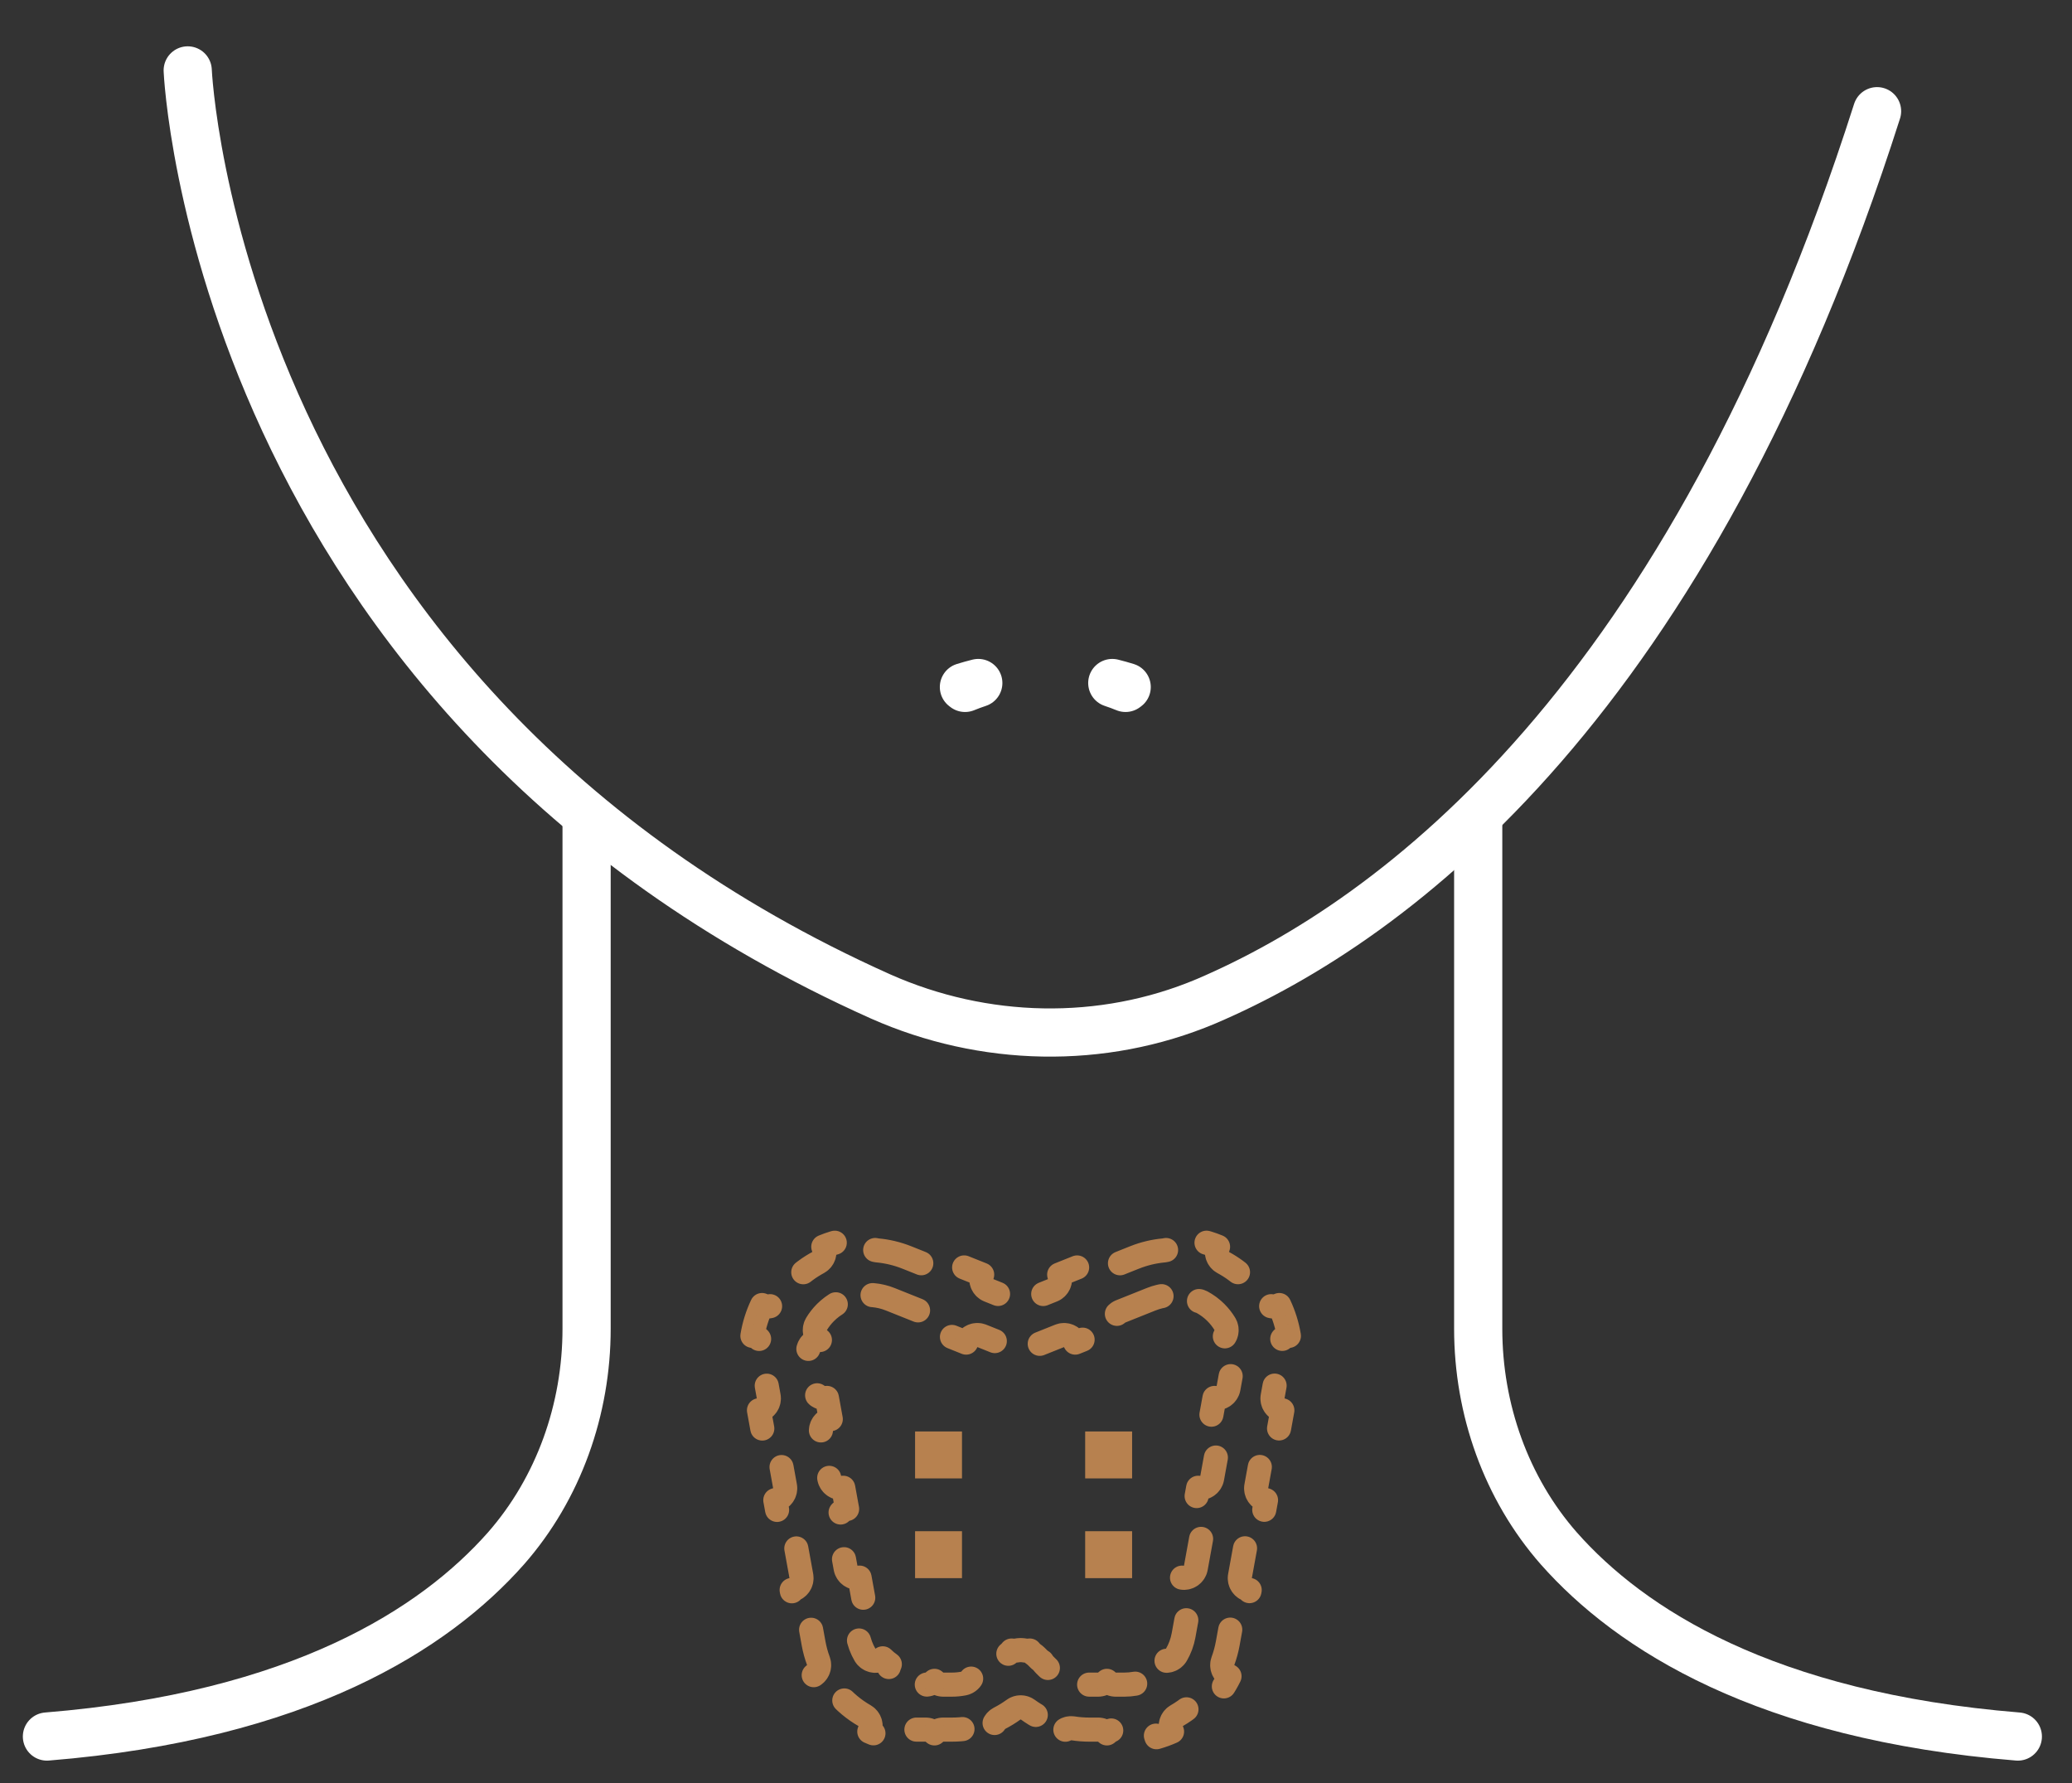
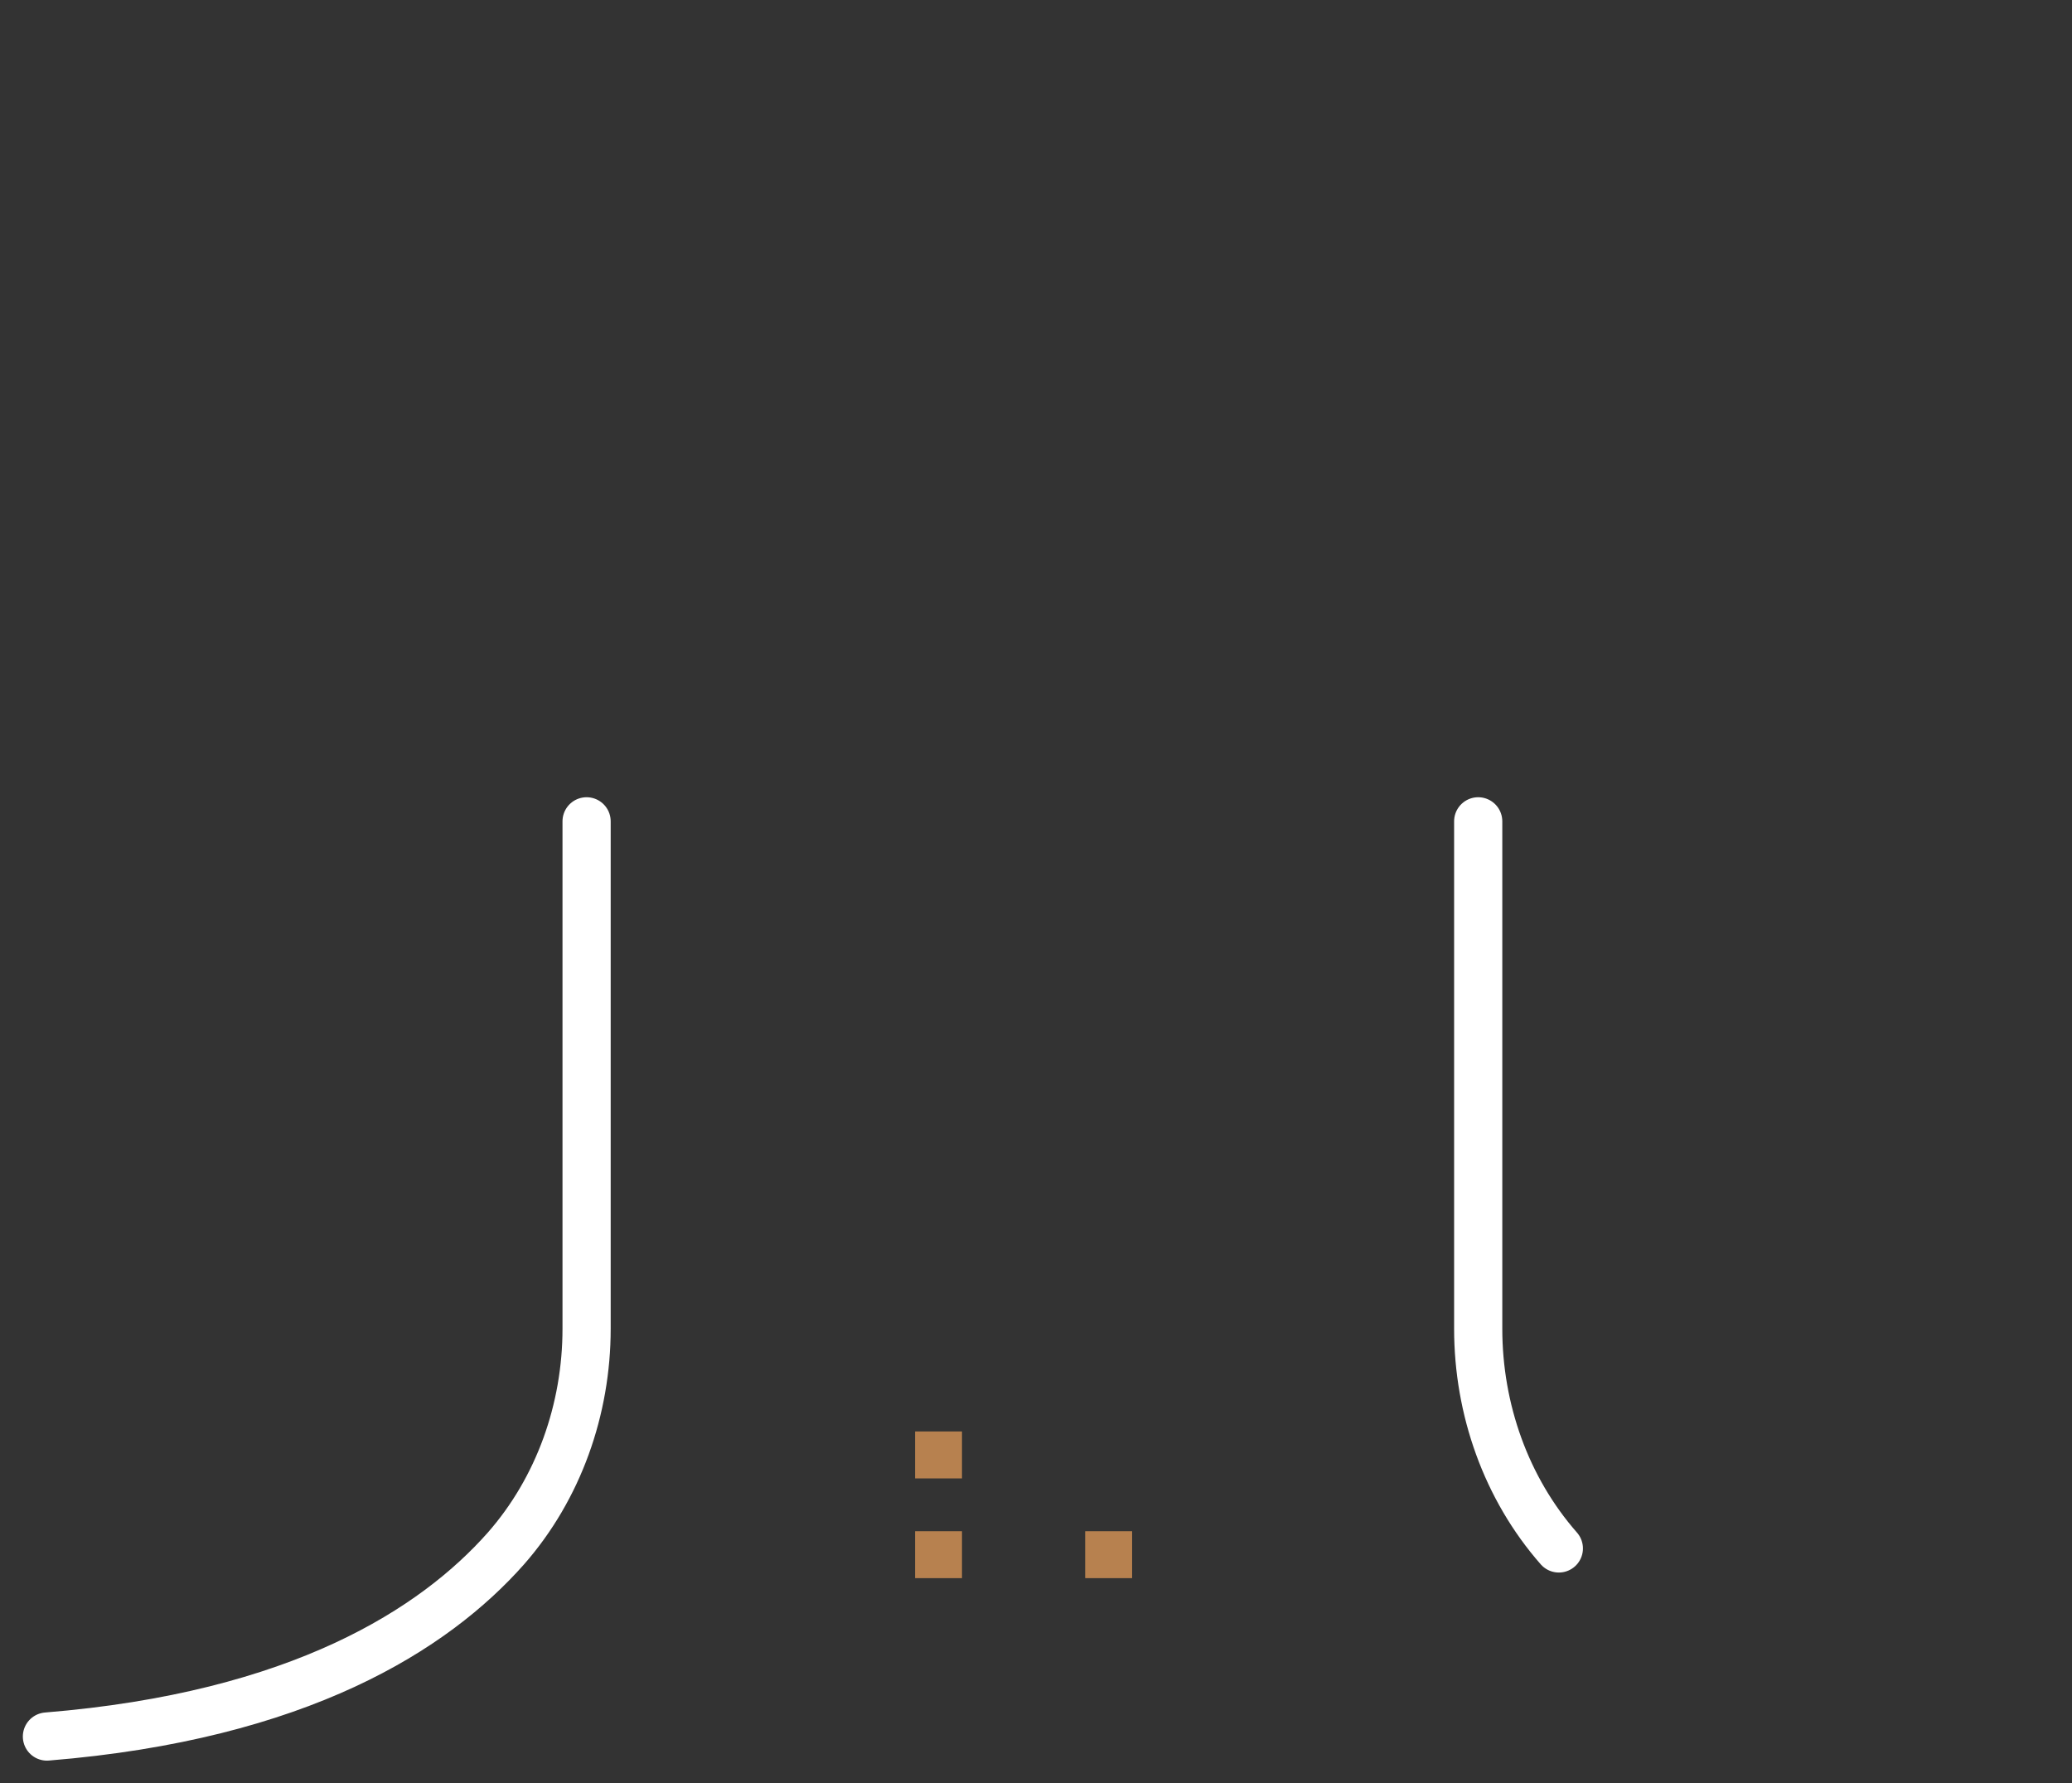
<svg xmlns="http://www.w3.org/2000/svg" width="86" height="74" viewBox="0 0 86 74" fill="none">
  <rect x="0" y="0" width="86" height="74" fill="#333333" stroke="none" />
-   <path d="M61.354 34.085V55.142C61.354 58.487 62.512 61.767 64.701 64.26C67.661 67.606 73.261 71.213 83.752 72.066" stroke="white" stroke-width="2" stroke-miterlimit="10" stroke-linecap="round" stroke-linejoin="round" />
+   <path d="M61.354 34.085V55.142C61.354 58.487 62.512 61.767 64.701 64.26" stroke="white" stroke-width="2" stroke-miterlimit="10" stroke-linecap="round" stroke-linejoin="round" />
  <path d="M24.347 34.085V55.142C24.347 58.487 23.188 61.767 21 64.26C18.039 67.606 12.439 71.213 1.948 72.066" stroke="white" stroke-width="2" stroke-miterlimit="10" stroke-linecap="round" stroke-linejoin="round" />
-   <path d="M7.791 2.922C7.791 2.922 8.905 28.98 36.559 41.357C40.819 43.246 45.733 43.377 50.059 41.553C57.988 38.165 70.111 29.045 77.909 4.615" stroke="white" stroke-width="2" stroke-miterlimit="10" stroke-linecap="round" stroke-linejoin="round" />
-   <path d="M50.959 68.199L50.959 68.199C50.913 68.452 50.846 68.697 50.76 68.93C50.667 69.181 50.789 69.459 51.032 69.563C50.93 69.77 50.814 69.969 50.685 70.158C50.475 69.998 50.174 70.029 50.001 70.233C49.674 70.62 49.282 70.947 48.843 71.2C48.611 71.333 48.526 71.624 48.647 71.86C48.438 71.953 48.221 72.031 47.999 72.095C47.94 71.837 47.689 71.667 47.425 71.713C47.18 71.756 46.928 71.779 46.671 71.779H46.307C46.164 71.779 46.035 71.839 45.944 71.936C45.852 71.839 45.723 71.779 45.58 71.779H45.216C44.985 71.779 44.757 71.761 44.534 71.726C44.27 71.685 44.022 71.859 43.968 72.118C43.798 72.073 43.632 72.019 43.469 71.957C43.577 71.715 43.478 71.429 43.24 71.308C43.038 71.204 42.844 71.085 42.659 70.95C42.483 70.822 42.245 70.822 42.07 70.95C41.885 71.085 41.69 71.204 41.488 71.308C41.25 71.429 41.151 71.715 41.259 71.957C41.096 72.019 40.93 72.073 40.761 72.118C40.707 71.859 40.459 71.685 40.194 71.726C39.971 71.761 39.743 71.779 39.512 71.779H39.148C39.005 71.779 38.876 71.839 38.785 71.936C38.694 71.839 38.565 71.779 38.421 71.779H38.057C37.8 71.779 37.548 71.756 37.303 71.713C37.039 71.667 36.788 71.837 36.729 72.095C36.507 72.031 36.29 71.953 36.081 71.86C36.202 71.624 36.117 71.333 35.885 71.2C35.446 70.947 35.053 70.62 34.726 70.233C34.554 70.029 34.252 69.998 34.042 70.158C33.913 69.969 33.797 69.77 33.695 69.563C33.938 69.459 34.06 69.181 33.968 68.93C33.881 68.697 33.814 68.452 33.768 68.199L33.768 68.199L33.599 67.267C33.55 66.996 33.289 66.815 33.017 66.865L32.858 65.984C33.129 65.935 33.309 65.674 33.26 65.403L32.921 63.538C32.872 63.267 32.611 63.087 32.34 63.136L32.18 62.256C32.451 62.206 32.632 61.946 32.582 61.674L32.243 59.81C32.194 59.538 31.933 59.358 31.662 59.407L31.502 58.527C31.773 58.478 31.954 58.217 31.904 57.946L31.735 57.013L31.735 57.013C31.671 56.664 31.651 56.312 31.672 55.966C31.688 55.699 31.492 55.468 31.229 55.438C31.302 54.995 31.437 54.565 31.629 54.159C31.862 54.284 32.155 54.206 32.293 53.977C32.473 53.68 32.69 53.402 32.941 53.151C33.246 52.846 33.589 52.593 33.956 52.395C34.191 52.268 34.284 51.979 34.171 51.74C34.737 51.507 35.342 51.383 35.955 51.374C35.944 51.639 36.143 51.867 36.41 51.891C36.825 51.928 37.24 52.026 37.641 52.186C37.641 52.186 37.642 52.186 37.642 52.186L38.775 52.639C39.032 52.742 39.323 52.617 39.425 52.361L40.766 52.897C40.663 53.154 40.788 53.445 41.044 53.547L42.178 54.001C42.298 54.049 42.431 54.049 42.55 54.001L43.684 53.547C43.94 53.445 44.065 53.154 43.962 52.897L45.302 52.361C45.405 52.617 45.696 52.742 45.952 52.639L47.085 52.186C47.086 52.186 47.086 52.186 47.086 52.186C47.487 52.026 47.902 51.928 48.317 51.891C48.584 51.867 48.783 51.639 48.772 51.374C49.385 51.383 49.99 51.507 50.556 51.74C50.443 51.979 50.535 52.268 50.771 52.395C51.138 52.593 51.481 52.845 51.786 53.151L51.786 53.151C52.038 53.402 52.254 53.68 52.434 53.977C52.572 54.206 52.865 54.285 53.098 54.159C53.289 54.565 53.424 54.996 53.497 55.439C53.234 55.469 53.038 55.7 53.054 55.967C53.076 56.314 53.056 56.665 52.992 57.015C52.992 57.015 52.992 57.015 52.992 57.015L52.823 57.947C52.773 58.219 52.953 58.479 53.225 58.528L53.065 59.408C52.794 59.359 52.533 59.539 52.484 59.811L52.145 61.675C52.095 61.947 52.276 62.207 52.547 62.256L52.387 63.137C52.116 63.087 51.855 63.267 51.806 63.539L51.467 65.403C51.417 65.675 51.598 65.935 51.869 65.985L51.709 66.865C51.438 66.815 51.177 66.996 51.128 67.267L50.959 68.199ZM34.262 54.47L34.261 54.471C34.118 54.614 33.994 54.773 33.892 54.942C33.755 55.168 33.818 55.46 34.031 55.61C33.77 55.612 33.552 55.815 33.536 56.079C33.523 56.277 33.535 56.478 33.571 56.678C33.571 56.678 33.571 56.678 33.571 56.678L33.741 57.61C33.79 57.882 34.05 58.062 34.322 58.013L34.482 58.893C34.211 58.943 34.03 59.203 34.08 59.475L34.419 61.339C34.468 61.611 34.728 61.791 35 61.742L35.16 62.622C34.888 62.672 34.708 62.932 34.758 63.204L35.097 65.068C35.146 65.34 35.406 65.52 35.678 65.471L35.838 66.352C35.566 66.401 35.386 66.661 35.435 66.933L35.605 67.865C35.605 67.865 35.605 67.865 35.605 67.865C35.605 67.865 35.605 67.865 35.605 67.865C35.658 68.157 35.76 68.429 35.903 68.674C36.042 68.913 36.348 68.994 36.587 68.855C36.605 68.844 36.623 68.832 36.639 68.82C36.729 68.911 36.828 68.993 36.933 69.065C36.924 69.084 36.915 69.103 36.908 69.123C36.814 69.383 36.948 69.669 37.208 69.763C37.474 69.86 37.761 69.912 38.057 69.912H38.421C38.565 69.912 38.694 69.852 38.785 69.755C38.876 69.852 39.005 69.912 39.148 69.912H39.512C39.677 69.912 39.839 69.896 39.998 69.865C40.187 69.828 40.329 69.689 40.38 69.516C40.539 69.602 40.738 69.599 40.897 69.492C41.032 69.402 41.158 69.299 41.274 69.183L41.275 69.183L41.382 69.075C41.419 69.038 41.45 68.996 41.473 68.951C41.518 68.928 41.559 68.898 41.597 68.86L41.705 68.753C41.749 68.708 41.797 68.669 41.846 68.636C41.903 68.598 41.95 68.55 41.985 68.497C42.048 68.51 42.115 68.51 42.182 68.497C42.242 68.485 42.303 68.479 42.364 68.479C42.425 68.479 42.486 68.485 42.547 68.497C42.614 68.51 42.68 68.51 42.743 68.497C42.779 68.55 42.825 68.598 42.882 68.636C42.932 68.669 42.979 68.708 43.024 68.753L43.131 68.86C43.169 68.898 43.211 68.928 43.255 68.951C43.279 68.996 43.309 69.038 43.346 69.075L43.454 69.183C43.57 69.299 43.696 69.402 43.831 69.493C43.99 69.6 44.19 69.603 44.348 69.517C44.399 69.689 44.542 69.828 44.731 69.865C44.889 69.897 45.052 69.912 45.216 69.912H45.58C45.723 69.912 45.852 69.852 45.944 69.755C46.035 69.852 46.164 69.912 46.307 69.912H46.671C46.967 69.912 47.254 69.86 47.521 69.764C47.78 69.67 47.915 69.383 47.821 69.123C47.813 69.103 47.805 69.084 47.795 69.066C47.901 68.993 48 68.911 48.09 68.82C48.106 68.832 48.124 68.844 48.142 68.855C48.381 68.994 48.687 68.913 48.826 68.675C48.969 68.43 49.071 68.157 49.125 67.866L49.125 67.865L49.294 66.933C49.344 66.661 49.163 66.401 48.892 66.352L49.052 65.471C49.324 65.521 49.584 65.34 49.633 65.069L49.972 63.204C50.022 62.933 49.841 62.672 49.57 62.623L49.73 61.742C50.001 61.792 50.262 61.612 50.311 61.34L50.65 59.476C50.699 59.204 50.519 58.944 50.248 58.894L50.408 58.014C50.679 58.063 50.94 57.883 50.989 57.611L51.158 56.68C51.195 56.48 51.206 56.279 51.194 56.08C51.178 55.816 50.959 55.612 50.698 55.611C50.912 55.461 50.976 55.169 50.839 54.943C50.736 54.773 50.612 54.614 50.468 54.471L50.468 54.47C50.294 54.296 50.098 54.152 49.888 54.038C49.645 53.907 49.341 53.998 49.21 54.241C49.2 54.26 49.191 54.279 49.184 54.298C49.132 54.285 49.08 54.274 49.028 54.266C49.028 54.245 49.028 54.224 49.026 54.202C49.001 53.927 48.758 53.724 48.483 53.749C48.245 53.77 48.008 53.827 47.779 53.919C47.779 53.919 47.778 53.919 47.778 53.919L46.512 54.425C46.256 54.528 46.131 54.819 46.234 55.075L44.628 55.718C44.526 55.462 44.235 55.337 43.978 55.44L42.712 55.946L42.71 55.947C42.655 55.969 42.599 55.986 42.541 55.997C42.476 56.01 42.417 56.034 42.365 56.068C42.313 56.034 42.253 56.01 42.189 55.997C42.131 55.986 42.075 55.969 42.02 55.947L42.018 55.946L40.751 55.439C40.495 55.337 40.203 55.462 40.101 55.718L38.495 55.075C38.597 54.819 38.473 54.528 38.216 54.425L36.95 53.919C36.95 53.919 36.95 53.919 36.95 53.919C36.721 53.827 36.483 53.771 36.245 53.749C35.97 53.725 35.727 53.928 35.703 54.203C35.701 54.224 35.7 54.245 35.701 54.266C35.649 54.275 35.597 54.285 35.546 54.298C35.538 54.279 35.529 54.26 35.519 54.241C35.388 53.998 35.085 53.907 34.842 54.039C34.632 54.152 34.436 54.296 34.262 54.47Z" stroke="#B7814F" stroke-linecap="round" stroke-linejoin="round" stroke-dasharray="2 2" />
-   <path d="M46.989 59.406H45.041V61.354H46.989V59.406Z" fill="#B7814F" />
  <path d="M39.928 59.406H37.981V61.354H39.928V59.406Z" fill="#B7814F" />
  <path d="M46.989 63.545H45.041V65.493H46.989V63.545Z" fill="#B7814F" />
  <path d="M39.928 63.545H37.981V65.493H39.928V63.545Z" fill="#B7814F" />
-   <path d="M40.605 28.345C40.42 28.406 40.236 28.474 40.055 28.548L40.008 28.512C40.206 28.451 40.405 28.395 40.605 28.345ZM46.764 28.512L46.716 28.548C46.535 28.474 46.352 28.406 46.166 28.345C46.367 28.395 46.566 28.451 46.764 28.512Z" stroke="white" stroke-width="2" stroke-linejoin="round" />
</svg>